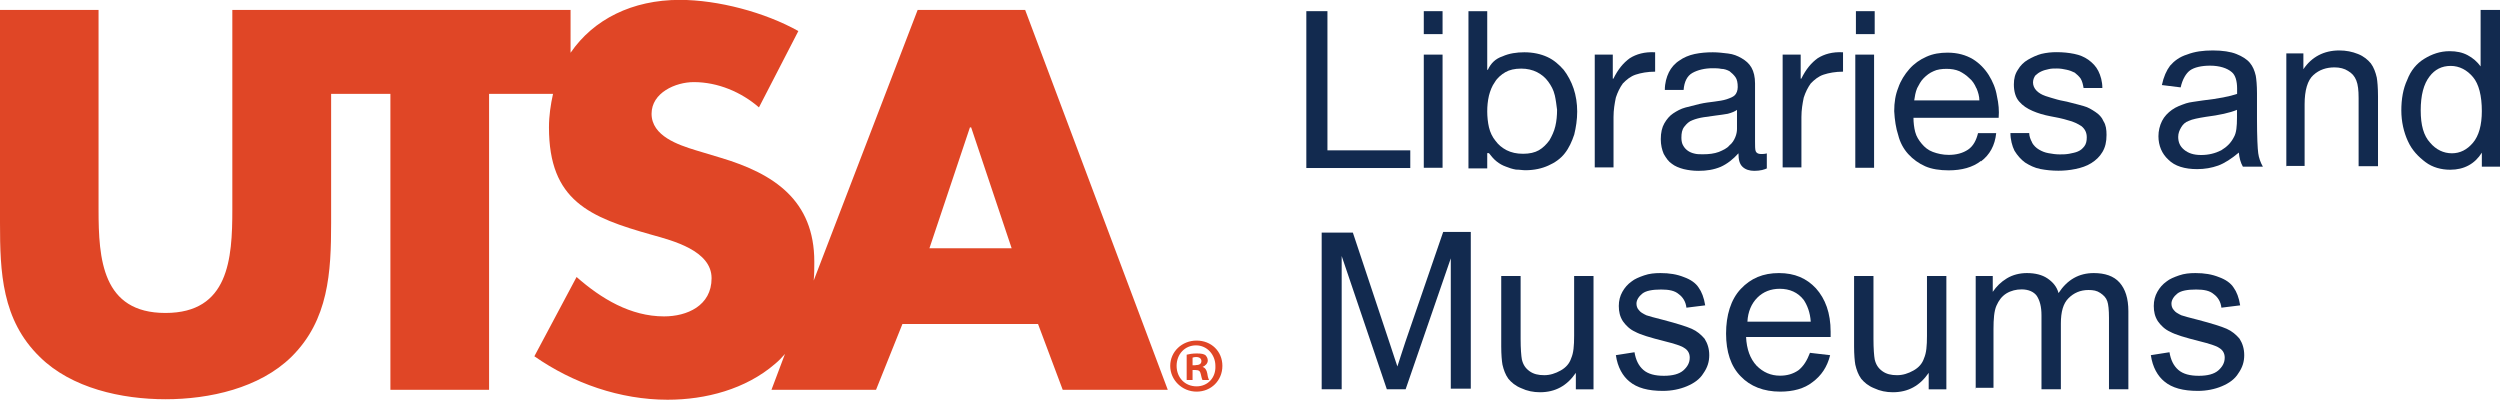
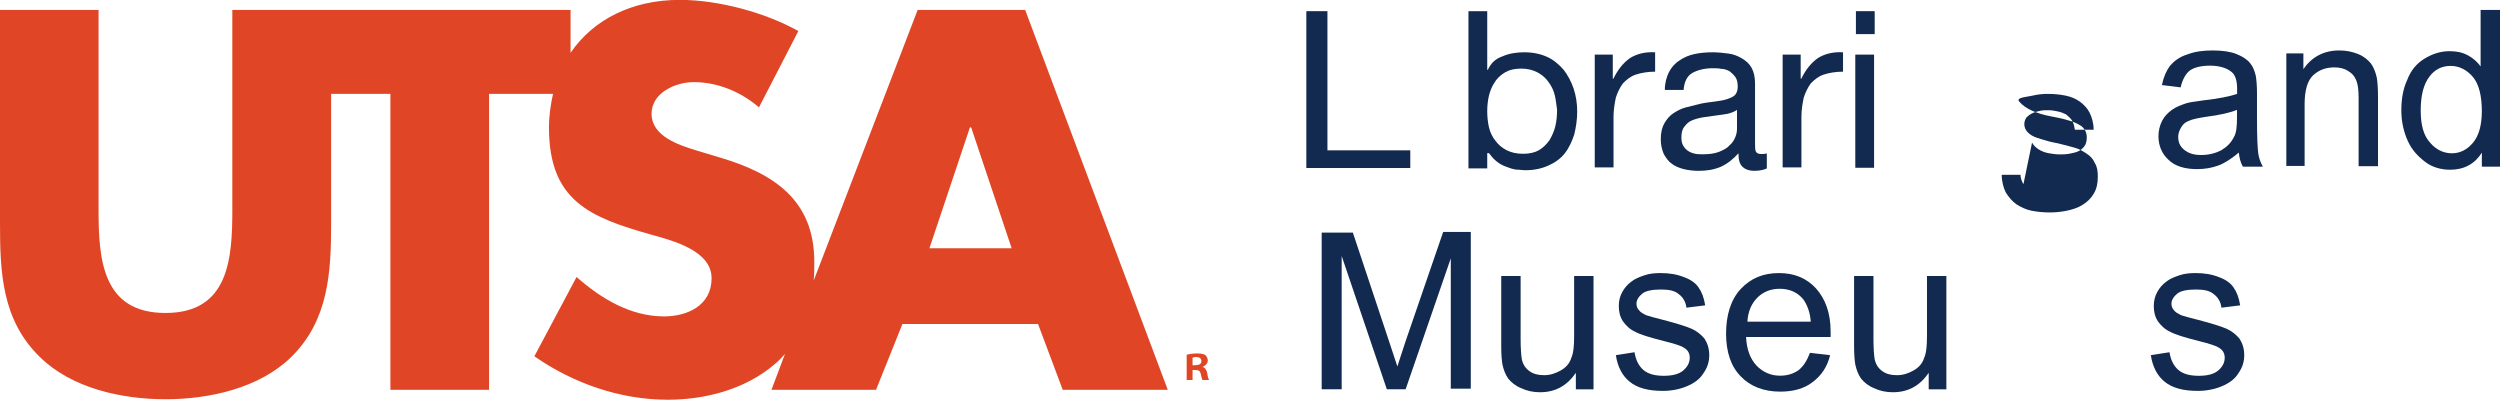
<svg xmlns="http://www.w3.org/2000/svg" id="Layer_2" viewBox="0 0 203.7 32.58">
  <defs>
    <style>.cls-1{fill:#122a4f;}.cls-1,.cls-2{stroke-width:0px;}.cls-2{fill:#e04626;}</style>
  </defs>
  <g id="Layer_1-2">
    <g id="Sponsors">
      <g id="Logo__Libraries_2colorLight_Formal_Horizontal_Stacked">
        <g id="Group_-_Casual_Square">
          <g id="Group_-_Casual_Square_Single">
            <g id="Group_-_Casual_Square_Single_left_">
              <g id="Group_-_Casual_Square_Single_left_-2">
                <path class="cls-2" d="m74.77.81l-8.47,22.05c.05-.53.05-1,.05-1.53,0-5.02-3.3-7.18-7.61-8.47l-2.06-.62c-1.39-.43-3.59-1.15-3.59-2.97,0-1.72,1.96-2.58,3.44-2.58,1.96,0,3.87.81,5.31,2.06l3.21-6.22c-2.73-1.53-6.55-2.54-9.66-2.54-3.87,0-7.03,1.58-8.9,4.31V.81h-27.56v16.27c0,4.02-.29,8.42-5.45,8.42s-5.45-4.4-5.45-8.42V.81H0v17.37c0,3.97.14,7.89,3.25,10.91,2.58,2.54,6.65,3.44,10.24,3.44s7.65-.91,10.24-3.44c3.06-3.01,3.25-6.94,3.25-10.91V7.65h4.83v24.11h8.04V7.65h5.21c-.19.86-.33,1.77-.33,2.73,0,5.98,3.3,7.32,8.37,8.75,1.72.48,4.88,1.29,4.88,3.54s-2.01,3.11-3.87,3.11c-2.73,0-5.12-1.44-7.13-3.21l-3.44,6.46c3.16,2.2,6.98,3.54,10.86,3.54,3.11,0,6.36-.86,8.75-2.92.29-.24.57-.53.81-.81l-1.1,2.92h8.52l2.15-5.36h11.05l2.01,5.36h8.56L83.53.81h-8.75Zm.96,19.42l3.3-9.85h.1l3.3,9.85h-6.7Z" />
-                 <path class="cls-2" d="m97.5,27.75h0c-1.2,0-2.15.91-2.15,2.06s.96,2.1,2.15,2.1,2.1-.91,2.1-2.1-.91-2.06-2.1-2.06Zm0,3.73c-.96,0-1.63-.72-1.63-1.67s.67-1.67,1.58-1.67h0c.91,0,1.58.77,1.58,1.67.05.96-.62,1.67-1.53,1.67Z" />
                <path class="cls-2" d="m97.98,29.9h0c.24-.1.43-.29.43-.53,0-.19-.1-.33-.19-.43-.14-.1-.33-.14-.72-.14-.33,0-.62.05-.81.1v2.06h.48v-.81h.24c.29,0,.38.1.43.33.05.24.1.43.14.48h.53s-.1-.19-.14-.53c-.05-.29-.19-.48-.38-.53Zm-.57-.14h-.24v-.62s.14-.05.29-.05c.29,0,.43.14.43.33,0,.24-.19.33-.48.33Z" />
              </g>
            </g>
          </g>
        </g>
        <g id="Group_-_Formal_Square">
          <path class="cls-1" d="m108.16.91v11.34h6.75v1.44h-8.47V.91h1.72Z" />
-           <path class="cls-1" d="m116.01,2.77V.91h1.53v1.87h-1.53Zm1.53,1.67v9.23h-1.53V4.45h1.53Z" />
          <path class="cls-1" d="m121.18.91v4.78h.05c.24-.53.62-.91,1.2-1.1.53-.24,1.15-.33,1.77-.33.72,0,1.34.14,1.87.38s.96.62,1.34,1.05c.33.43.62.96.81,1.53.19.57.29,1.2.29,1.87s-.1,1.29-.24,1.87c-.19.57-.43,1.1-.77,1.53-.33.43-.81.77-1.34,1-.53.24-1.15.38-1.87.38-.24,0-.48-.05-.77-.05-.29-.05-.57-.14-.81-.24-.29-.1-.53-.24-.77-.43s-.43-.43-.62-.67h-.14v1.24h-1.53V.91h1.53Zm5.5,6.84c-.1-.43-.29-.77-.53-1.1s-.53-.57-.91-.77c-.38-.19-.81-.29-1.29-.29-.53,0-.96.1-1.29.29-.33.19-.67.48-.86.81-.24.33-.38.72-.48,1.1-.1.43-.14.86-.14,1.29s.05.91.14,1.29c.1.43.29.81.53,1.1.24.33.53.57.91.77.38.19.81.29,1.34.29s.96-.1,1.29-.29.62-.48.86-.81c.19-.33.38-.72.48-1.15s.14-.86.14-1.34c-.05-.38-.1-.81-.19-1.2Z" />
          <path class="cls-1" d="m131.41,4.45v1.96h.05c.38-.77.81-1.29,1.34-1.67.53-.33,1.2-.53,2.06-.48v1.58c-.62,0-1.15.1-1.58.24s-.77.43-1.05.72c-.24.33-.43.72-.57,1.15-.1.48-.19,1-.19,1.58v4.11h-1.53V4.45h1.48Z" />
          <path class="cls-1" d="m144.04,13.68c-.24.14-.62.24-1.1.24-.38,0-.72-.1-.96-.33s-.33-.57-.33-1.1c-.43.48-.91.86-1.44,1.1-.57.24-1.15.33-1.82.33-.43,0-.81-.05-1.2-.14-.38-.1-.72-.24-.96-.43-.29-.19-.48-.48-.67-.81-.14-.33-.24-.72-.24-1.2,0-.53.1-.96.29-1.29s.43-.62.72-.81c.29-.19.62-.38,1-.48.38-.1.77-.19,1.15-.29.43-.1.81-.14,1.2-.19s.72-.1,1-.19c.29-.1.53-.19.67-.33.14-.14.24-.38.24-.67,0-.33-.05-.62-.19-.81s-.29-.33-.48-.48c-.19-.1-.43-.19-.67-.19-.24-.05-.48-.05-.72-.05-.62,0-1.2.14-1.63.38s-.67.72-.72,1.39h-1.53c0-.57.14-1.05.33-1.44.19-.38.48-.72.86-.96.33-.24.77-.43,1.24-.53.48-.1.96-.14,1.48-.14.43,0,.81.05,1.24.1.43.05.77.19,1.1.38.33.19.62.43.81.77.19.33.29.77.29,1.29v4.74c0,.33,0,.62.05.77.05.14.19.24.43.24.14,0,.29,0,.48-.05v1.2h.05Zm-2.49-4.74c-.19.14-.43.24-.77.33-.29.05-.62.1-.96.14-.33.05-.67.1-1,.14-.33.05-.67.14-.91.24-.29.1-.48.29-.67.53s-.24.53-.24.91c0,.24.05.48.14.62.1.19.24.33.38.43.14.1.33.19.57.24.19.05.43.05.67.05.48,0,.91-.05,1.29-.19.33-.14.67-.29.86-.53.24-.19.38-.43.48-.67s.14-.48.14-.67v-1.58h0Z" />
          <path class="cls-1" d="m146.72,4.45v1.96h.05c.38-.77.81-1.29,1.34-1.67.53-.33,1.2-.53,2.06-.48v1.58c-.62,0-1.15.1-1.58.24s-.77.43-1.05.72c-.24.33-.43.72-.57,1.15-.1.48-.19,1-.19,1.58v4.11h-1.53V4.45h1.48Z" />
          <path class="cls-1" d="m151.22,2.77V.91h1.53v1.87h-1.53Zm1.48,1.67v9.23h-1.53V4.45h1.53Z" />
-           <path class="cls-1" d="m161.41,13.11c-.67.53-1.58.77-2.63.77-.72,0-1.39-.1-1.91-.33s-1-.57-1.39-1-.67-.96-.81-1.53c-.19-.57-.29-1.24-.33-1.96,0-.72.1-1.34.33-1.91.19-.57.53-1.1.91-1.53s.86-.77,1.39-1c.53-.24,1.1-.33,1.72-.33.81,0,1.48.19,2.06.53.53.33.96.77,1.29,1.29.33.53.57,1.1.67,1.72.14.62.19,1.2.14,1.77h-6.94c0,.38.05.81.14,1.15.1.38.29.67.53.96s.53.53.91.67.81.24,1.29.24c.62,0,1.15-.14,1.58-.43s.67-.77.81-1.34h1.48c-.1,1-.53,1.77-1.24,2.3Zm-.38-5.93c-.14-.33-.33-.62-.57-.81-.24-.24-.53-.43-.81-.57-.33-.14-.67-.19-1.05-.19s-.77.05-1.05.19c-.33.14-.57.33-.81.57s-.38.53-.53.81c-.14.33-.19.67-.24,1h5.31c0-.33-.1-.67-.24-1Z" />
-           <path class="cls-1" d="m165.57,11.62c.14.24.33.43.57.57.24.14.48.24.77.29s.57.1.91.1c.24,0,.48,0,.77-.05.24-.05.53-.1.72-.19.24-.1.38-.24.53-.43.14-.19.19-.43.19-.72,0-.38-.14-.67-.43-.91-.29-.19-.67-.38-1.1-.48-.43-.14-.96-.24-1.44-.33-.53-.1-1-.24-1.44-.43s-.81-.43-1.1-.77c-.29-.33-.43-.81-.43-1.39,0-.48.1-.86.33-1.2.19-.33.48-.62.81-.81s.72-.38,1.1-.48c.43-.1.81-.14,1.24-.14.53,0,1,.05,1.44.14s.81.24,1.15.48c.33.24.62.53.81.91.19.38.33.86.33,1.39h-1.53c-.05-.29-.1-.53-.24-.77-.14-.19-.29-.33-.48-.48-.19-.1-.43-.19-.67-.24s-.48-.1-.77-.1c-.24,0-.48,0-.67.05-.24.05-.43.1-.62.19s-.33.19-.48.33c-.1.14-.19.33-.19.57s.1.48.29.67c.19.19.43.33.72.43.29.1.62.19.96.29s.72.14,1.05.24c.38.1.77.19,1.1.29.38.1.67.29.96.48s.53.43.67.77c.19.29.24.67.24,1.1,0,.57-.1,1-.33,1.39s-.53.67-.91.91-.81.38-1.29.48-.96.14-1.39.14c-.53,0-1-.05-1.48-.14-.48-.1-.86-.29-1.24-.53-.33-.24-.62-.57-.86-.96-.19-.38-.33-.91-.33-1.44h1.53c0,.24.1.53.24.77Z" />
+           <path class="cls-1" d="m165.57,11.62c.14.24.33.43.57.57.24.14.48.24.77.29s.57.1.91.1c.24,0,.48,0,.77-.05.24-.05.53-.1.72-.19.24-.1.38-.24.53-.43.14-.19.19-.43.19-.72,0-.38-.14-.67-.43-.91-.29-.19-.67-.38-1.1-.48-.43-.14-.96-.24-1.44-.33-.53-.1-1-.24-1.44-.43s-.81-.43-1.1-.77s.72-.38,1.1-.48c.43-.1.81-.14,1.24-.14.53,0,1,.05,1.44.14s.81.24,1.15.48c.33.24.62.53.81.91.19.38.33.86.33,1.39h-1.53c-.05-.29-.1-.53-.24-.77-.14-.19-.29-.33-.48-.48-.19-.1-.43-.19-.67-.24s-.48-.1-.77-.1c-.24,0-.48,0-.67.05-.24.05-.43.1-.62.19s-.33.19-.48.33c-.1.14-.19.33-.19.57s.1.48.29.67c.19.19.43.33.72.43.29.1.62.19.96.29s.72.14,1.05.24c.38.1.77.19,1.1.29.38.1.67.29.96.48s.53.43.67.77c.19.29.24.67.24,1.1,0,.57-.1,1-.33,1.39s-.53.67-.91.91-.81.38-1.29.48-.96.14-1.39.14c-.53,0-1-.05-1.48-.14-.48-.1-.86-.29-1.24-.53-.33-.24-.62-.57-.86-.96-.19-.38-.33-.91-.33-1.44h1.53c0,.24.1.53.24.77Z" />
          <path class="cls-1" d="m182.41,12.44c-.57.48-1.15.86-1.67,1.05-.53.19-1.1.29-1.72.29-1,0-1.82-.24-2.34-.77-.53-.48-.81-1.15-.81-1.91,0-.43.1-.86.29-1.24.19-.38.48-.67.81-.91s.72-.38,1.15-.53c.29-.1.77-.14,1.39-.24,1.24-.14,2.2-.33,2.77-.53v-.43c0-.62-.14-1.1-.43-1.34-.38-.33-1-.53-1.77-.53-.72,0-1.29.14-1.63.38-.33.24-.62.72-.77,1.39l-1.53-.19c.14-.67.38-1.2.67-1.58.33-.38.77-.72,1.39-.91.62-.24,1.29-.33,2.1-.33.77,0,1.44.1,1.91.29.48.19.86.43,1.1.72s.38.62.48,1.05c.05.29.1.77.1,1.44v2.1c0,1.44.05,2.39.1,2.77.05.38.19.77.38,1.1h-1.63c-.19-.33-.29-.72-.33-1.15Zm-.14-3.49c-.57.24-1.44.43-2.54.57-.62.1-1.1.19-1.39.33-.29.1-.48.29-.62.53s-.24.48-.24.77c0,.43.14.77.48,1.05s.77.43,1.39.43,1.15-.14,1.63-.38c.48-.29.81-.62,1.05-1.1.19-.33.24-.86.24-1.58v-.62h0Z" />
          <path class="cls-1" d="m186.29,13.59V4.35h1.39v1.29c.67-1,1.67-1.53,2.92-1.53.57,0,1.05.1,1.53.29.48.19.81.48,1.05.77.24.33.38.72.48,1.15.05.29.1.81.1,1.53v5.69h-1.58v-5.55c0-.62-.05-1.1-.19-1.44s-.33-.57-.67-.77c-.29-.19-.67-.29-1.1-.29-.67,0-1.24.19-1.72.62-.48.43-.72,1.24-.72,2.39v5.02h-1.48v.05Z" />
          <path class="cls-1" d="m202.22,13.59v-1.15c-.57.91-1.44,1.39-2.58,1.39-.72,0-1.44-.19-2.01-.62s-1.1-.96-1.44-1.72c-.33-.72-.53-1.58-.53-2.49s.14-1.77.48-2.49c.29-.77.77-1.34,1.39-1.72.62-.38,1.29-.62,2.06-.62.57,0,1.05.1,1.48.33s.77.53,1.05.91V.81h1.58v12.77h-1.48Zm-4.98-4.59c0,1.2.24,2.06.77,2.63.48.57,1.1.86,1.77.86s1.24-.29,1.72-.86c.48-.57.72-1.44.72-2.58,0-1.24-.24-2.2-.72-2.77s-1.1-.91-1.82-.91-1.29.29-1.72.86c-.48.62-.72,1.53-.72,2.77Z" />
          <path class="cls-1" d="m107.69,31.72v-12.77h2.54l3.01,9.04c.29.86.48,1.48.62,1.87.14-.48.38-1.15.67-2.06l3.06-8.9h2.25v12.77h-1.63v-10.62l-3.68,10.67h-1.53l-3.68-10.86v10.86h-1.63Z" />
          <path class="cls-1" d="m128.4,31.72v-1.34c-.72,1.05-1.67,1.58-2.92,1.58-.53,0-1.05-.1-1.53-.33-.48-.19-.81-.48-1.05-.77-.24-.33-.38-.72-.48-1.15-.05-.29-.1-.81-.1-1.48v-5.74h1.58v5.12c0,.81.05,1.39.1,1.67.1.43.29.72.62.96.33.24.72.33,1.2.33s.91-.14,1.34-.38c.43-.24.72-.57.86-1,.19-.43.24-1,.24-1.82v-4.88h1.58v9.23h-1.44Z" />
          <path class="cls-1" d="m131.65,28.94l1.53-.24c.1.62.33,1.1.72,1.44s.96.48,1.67.48,1.24-.14,1.58-.43c.33-.29.53-.62.53-1.05,0-.33-.14-.62-.48-.81-.19-.14-.77-.33-1.58-.53-1.15-.29-1.96-.53-2.39-.77-.43-.19-.77-.53-1-.86-.24-.38-.33-.77-.33-1.24,0-.43.1-.81.29-1.15s.43-.62.77-.86c.24-.19.57-.33,1-.48s.86-.19,1.34-.19c.72,0,1.34.1,1.91.33.53.19.96.48,1.2.86.24.33.43.81.53,1.44l-1.53.19c-.05-.48-.29-.86-.62-1.1-.33-.29-.81-.38-1.44-.38-.72,0-1.24.1-1.53.33s-.48.53-.48.81c0,.19.05.38.19.53.14.19.33.29.62.43.14.05.62.19,1.39.38,1.1.29,1.87.53,2.3.72s.77.48,1.05.81c.24.38.38.81.38,1.34s-.14,1-.48,1.48c-.29.48-.77.81-1.34,1.05-.57.24-1.24.38-1.96.38-1.2,0-2.1-.24-2.73-.77-.53-.43-.96-1.15-1.1-2.15Z" />
          <path class="cls-1" d="m147.49,28.75l1.63.19c-.24.96-.72,1.67-1.44,2.2-.67.53-1.58.77-2.63.77-1.34,0-2.44-.43-3.21-1.24-.81-.81-1.2-2.01-1.2-3.49s.38-2.77,1.2-3.64,1.82-1.29,3.11-1.29,2.25.43,3.01,1.24c.77.86,1.2,2.01,1.2,3.54v.43h-6.89c.05,1,.33,1.77.86,2.34.53.53,1.15.81,1.91.81.57,0,1.05-.14,1.48-.43.43-.33.72-.81.96-1.44Zm-5.12-2.54h5.17c-.05-.77-.29-1.34-.57-1.77-.48-.62-1.15-.91-1.96-.91-.72,0-1.34.24-1.82.72-.48.48-.77,1.15-.81,1.96Z" />
          <path class="cls-1" d="m157.15,31.72v-1.34c-.72,1.05-1.67,1.58-2.92,1.58-.53,0-1.05-.1-1.53-.33-.48-.19-.81-.48-1.05-.77-.24-.33-.38-.72-.48-1.15-.05-.29-.1-.81-.1-1.48v-5.74h1.58v5.12c0,.81.05,1.39.1,1.67.1.43.29.72.62.96.33.24.72.33,1.2.33s.91-.14,1.34-.38c.43-.24.72-.57.86-1,.19-.43.24-1,.24-1.82v-4.88h1.58v9.23h-1.44Z" />
-           <path class="cls-1" d="m160.98,31.72v-9.23h1.39v1.29c.29-.43.67-.81,1.15-1.1s1.05-.43,1.63-.43c.67,0,1.24.14,1.67.43.43.29.77.67.91,1.2.72-1.1,1.67-1.63,2.87-1.63.91,0,1.63.24,2.1.77s.72,1.29.72,2.34v6.36h-1.58v-5.84c0-.62-.05-1.1-.14-1.34-.1-.29-.29-.48-.57-.67s-.57-.24-.96-.24c-.67,0-1.2.24-1.63.67s-.62,1.1-.62,2.06v5.36h-1.58v-6.03c0-.72-.14-1.2-.38-1.58-.24-.33-.67-.53-1.24-.53-.43,0-.86.1-1.24.33-.38.24-.62.57-.81,1-.19.43-.24,1.1-.24,1.91v4.78h-1.44v.1Z" />
          <path class="cls-1" d="m175.24,28.94l1.53-.24c.1.62.33,1.1.72,1.44s.96.48,1.67.48,1.24-.14,1.58-.43c.33-.29.53-.62.53-1.05,0-.33-.14-.62-.48-.81-.19-.14-.77-.33-1.58-.53-1.15-.29-1.96-.53-2.39-.77-.43-.19-.77-.53-1-.86-.24-.38-.33-.77-.33-1.24,0-.43.1-.81.29-1.15s.43-.62.77-.86c.24-.19.57-.33,1-.48s.86-.19,1.34-.19c.72,0,1.34.1,1.91.33.53.19.96.48,1.2.86.24.33.43.81.53,1.44l-1.53.19c-.05-.48-.29-.86-.62-1.1-.33-.29-.81-.38-1.44-.38-.72,0-1.24.1-1.53.33s-.48.53-.48.81c0,.19.05.38.19.53.14.19.33.29.62.43.14.05.62.19,1.39.38,1.1.29,1.87.53,2.3.72s.77.48,1.05.81c.24.38.38.81.38,1.34s-.14,1-.48,1.48c-.29.48-.77.81-1.34,1.05-.57.24-1.24.38-1.96.38-1.2,0-2.1-.24-2.73-.77-.53-.43-.96-1.15-1.1-2.15Z" />
        </g>
      </g>
    </g>
  </g>
</svg>